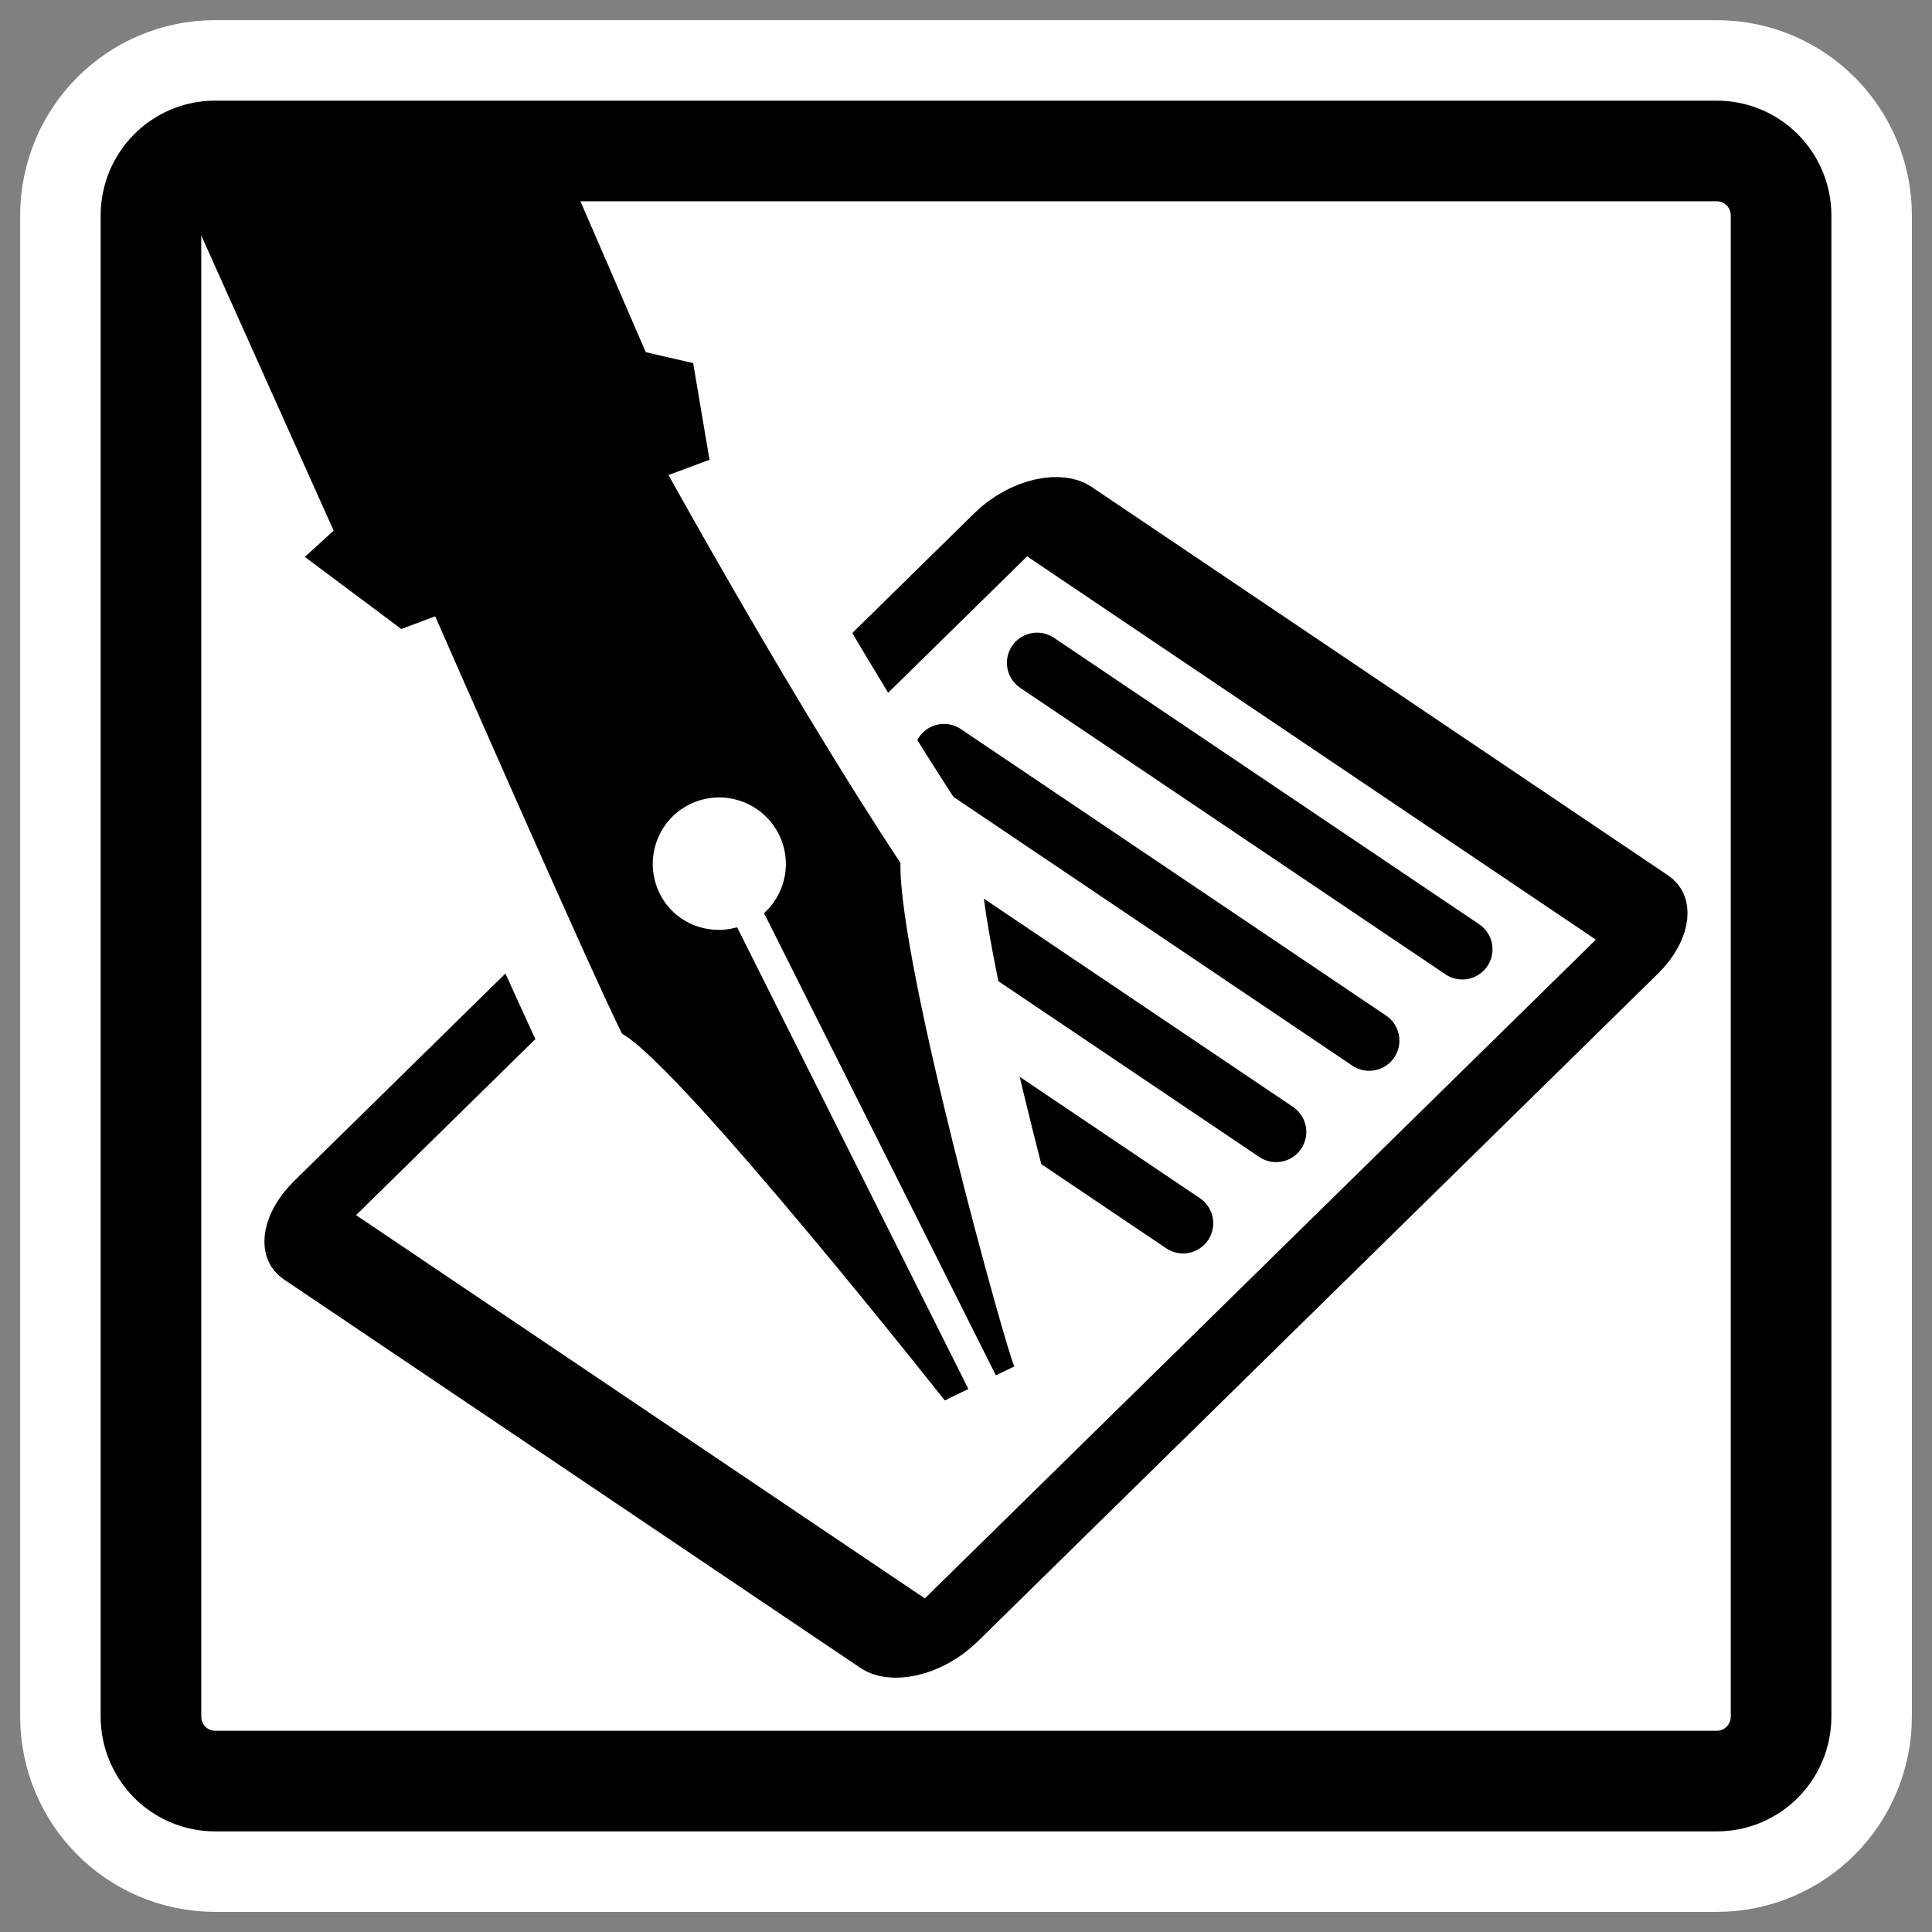
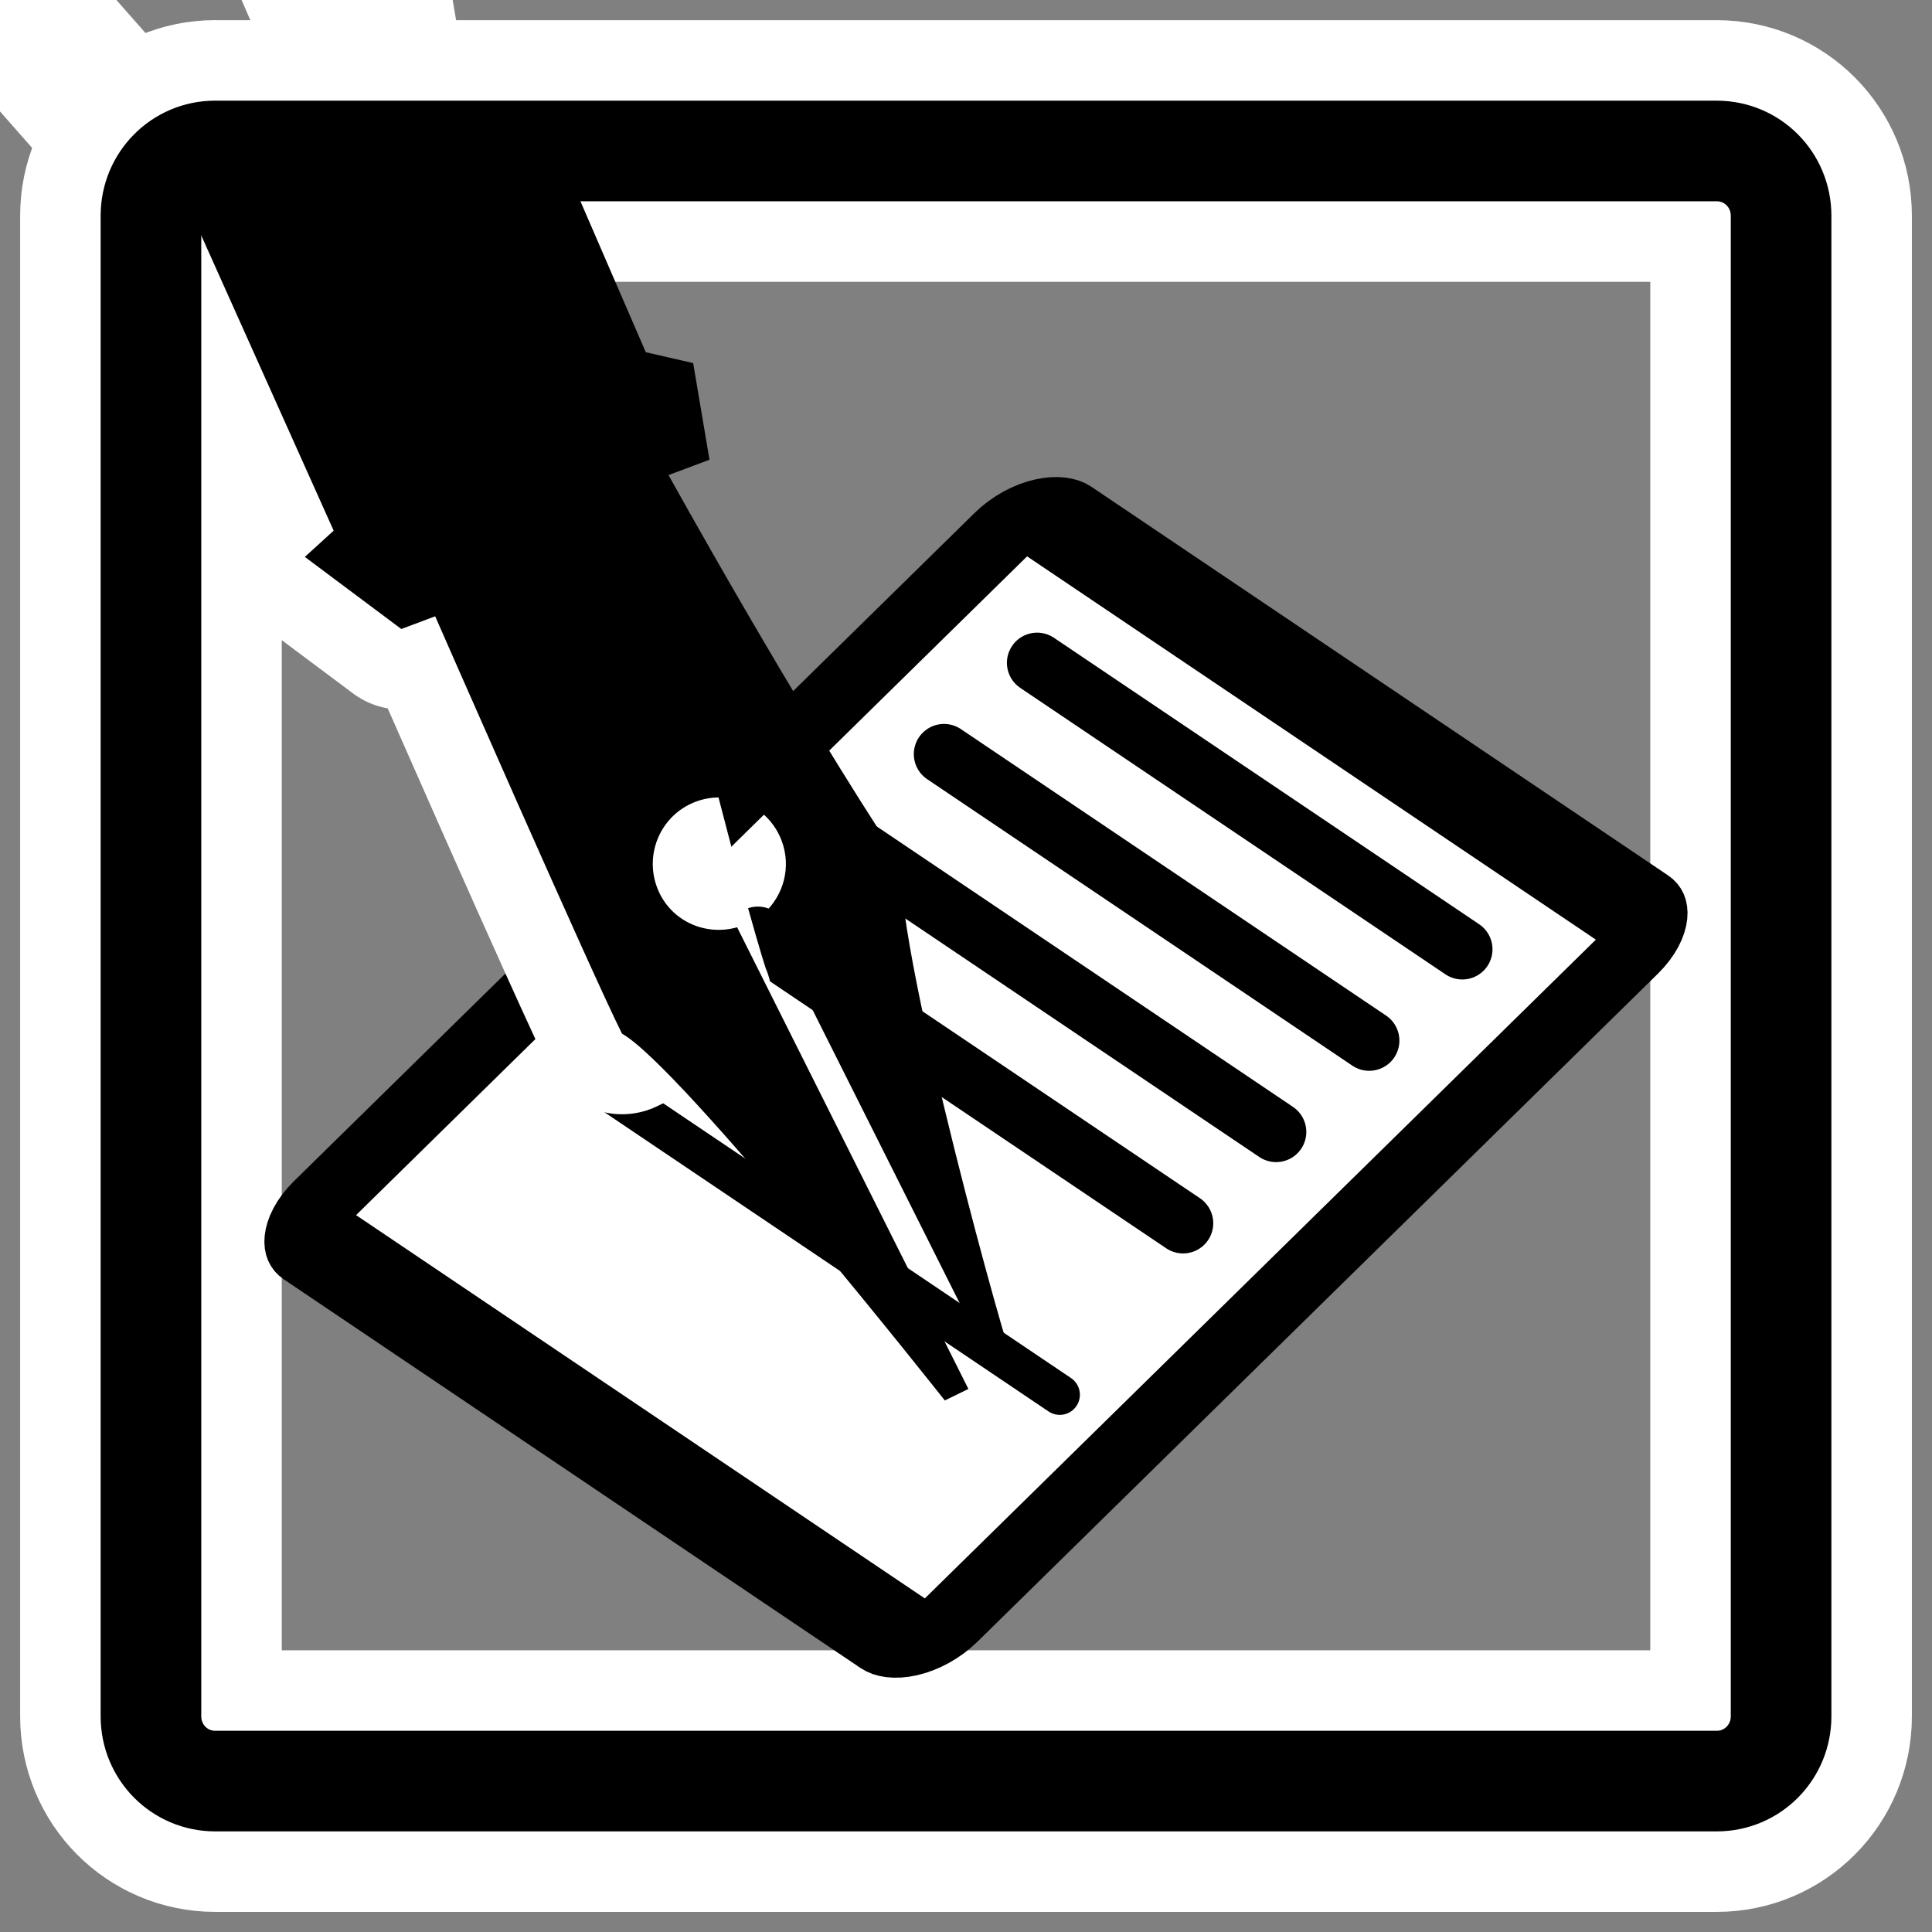
<svg xmlns="http://www.w3.org/2000/svg" _SVGFile__filename="oldscale/mimetypes/kword_kwd.svg" version="1.0" viewBox="0 0 60 60">
  <rect x="0" y="0" width="60" height="60" fill="#808080" stroke="none" />
  <path d="m6.683 4.688c-1.105 0-1.995 0.896-1.995 2.01v46.606c0 1.113 0.89 2.009 1.995 2.009h46.634c1.106 0 1.996-0.896 1.996-2.009v-46.606c0-1.113-0.89-2.009-1.996-2.009h-46.634z" fill="none" stroke="#fff" stroke-linecap="round" stroke-linejoin="round" stroke-width="8.125" />
-   <path d="m6.683 4.688c-1.105 0-1.995 0.896-1.995 2.01v46.606c0 1.113 0.89 2.009 1.995 2.009h46.634c1.106 0 1.996-0.896 1.996-2.009v-46.606c0-1.113-0.89-2.009-1.996-2.009h-46.634z" fill="#fff" fill-rule="evenodd" />
  <path transform="matrix(-.46 -.31 -.547 .537 76.175 36.17)" d="m43.213 10.152c-0.923 0-1.666 0.743-1.666 1.666v38.638c0 0.923 0.743 1.666 1.666 1.666h38.938c0.923 0 1.666-0.743 1.666-1.666v-38.638c0-0.923-0.743-1.666-1.666-1.666h-38.938z" fill="#fff" fill-rule="evenodd" stroke="#000" stroke-linecap="round" stroke-linejoin="round" stroke-width="3.872" />
  <path d="m45.413 29.481-13.205-8.896" fill="none" stroke="#000" stroke-linecap="round" stroke-linejoin="round" stroke-width="1.875" />
  <path d="m42.522 32.317-13.205-8.897" fill="none" stroke="#000" stroke-linecap="round" stroke-linejoin="round" stroke-width="1.875" />
  <path d="m39.631 35.153-13.205-8.897" fill="none" stroke="#000" stroke-linecap="round" stroke-linejoin="round" stroke-width="1.875" />
  <path d="m36.741 37.989-13.206-8.897" fill="none" stroke="#000" stroke-linecap="round" stroke-linejoin="round" stroke-width="1.875" />
  <path d="m32.912 43.315-14.764-9.947" fill="none" stroke="#000" stroke-linecap="round" stroke-linejoin="round" stroke-width="1.25" />
-   <path d="m5.762 6.223 4.6 10.257-0.895 0.815 2.996 2.239 1.052-0.394s4.885 11.146 5.804 12.964c1.816 1.003 10.023 11.388 10.023 11.388l0.732-0.357-7.182-14.337c-1.024 0.288-2.108-0.226-2.487-1.24-0.4-1.069 0.136-2.262 1.206-2.662 1.07-0.399 2.265 0.146 2.665 1.216 0.305 0.815 0.06 1.695-0.547 2.248l7.199 14.352 0.574-0.278c-0.186-0.27-3.595-12.503-3.538-15.636-3.313-5.007-7.202-12.045-7.202-12.045l1.272-0.475-0.507-3.002-1.471-0.337-2.685-6.202-11.609 1.486z" fill="none" stroke="#fff" stroke-linecap="round" stroke-linejoin="round" stroke-width="5" />
+   <path d="m5.762 6.223 4.6 10.257-0.895 0.815 2.996 2.239 1.052-0.394s4.885 11.146 5.804 12.964l0.732-0.357-7.182-14.337c-1.024 0.288-2.108-0.226-2.487-1.24-0.4-1.069 0.136-2.262 1.206-2.662 1.07-0.399 2.265 0.146 2.665 1.216 0.305 0.815 0.06 1.695-0.547 2.248l7.199 14.352 0.574-0.278c-0.186-0.27-3.595-12.503-3.538-15.636-3.313-5.007-7.202-12.045-7.202-12.045l1.272-0.475-0.507-3.002-1.471-0.337-2.685-6.202-11.609 1.486z" fill="none" stroke="#fff" stroke-linecap="round" stroke-linejoin="round" stroke-width="5" />
  <path d="m5.762 6.223 4.6 10.257-0.895 0.815 2.996 2.239 1.052-0.394s4.885 11.146 5.804 12.964c1.816 1.003 10.023 11.388 10.023 11.388l0.732-0.357-7.182-14.337c-1.024 0.288-2.108-0.226-2.487-1.24-0.4-1.069 0.136-2.262 1.206-2.662 1.07-0.399 2.265 0.146 2.665 1.216 0.305 0.815 0.06 1.695-0.547 2.248l7.199 14.352 0.574-0.278c-0.186-0.27-3.595-12.503-3.538-15.636-3.313-5.007-7.202-12.045-7.202-12.045l1.272-0.475-0.507-3.002-1.471-0.337-2.685-6.202-11.609 1.486z" fill-rule="evenodd" />
  <path d="m6.683 4.688c-1.105 0-1.995 0.896-1.995 2.01v46.606c0 1.113 0.89 2.009 1.995 2.009h46.634c1.106 0 1.996-0.896 1.996-2.009v-46.606c0-1.113-0.89-2.009-1.996-2.009h-46.634z" fill="none" stroke="#000" stroke-linecap="round" stroke-linejoin="round" stroke-width="3.125" />
</svg>